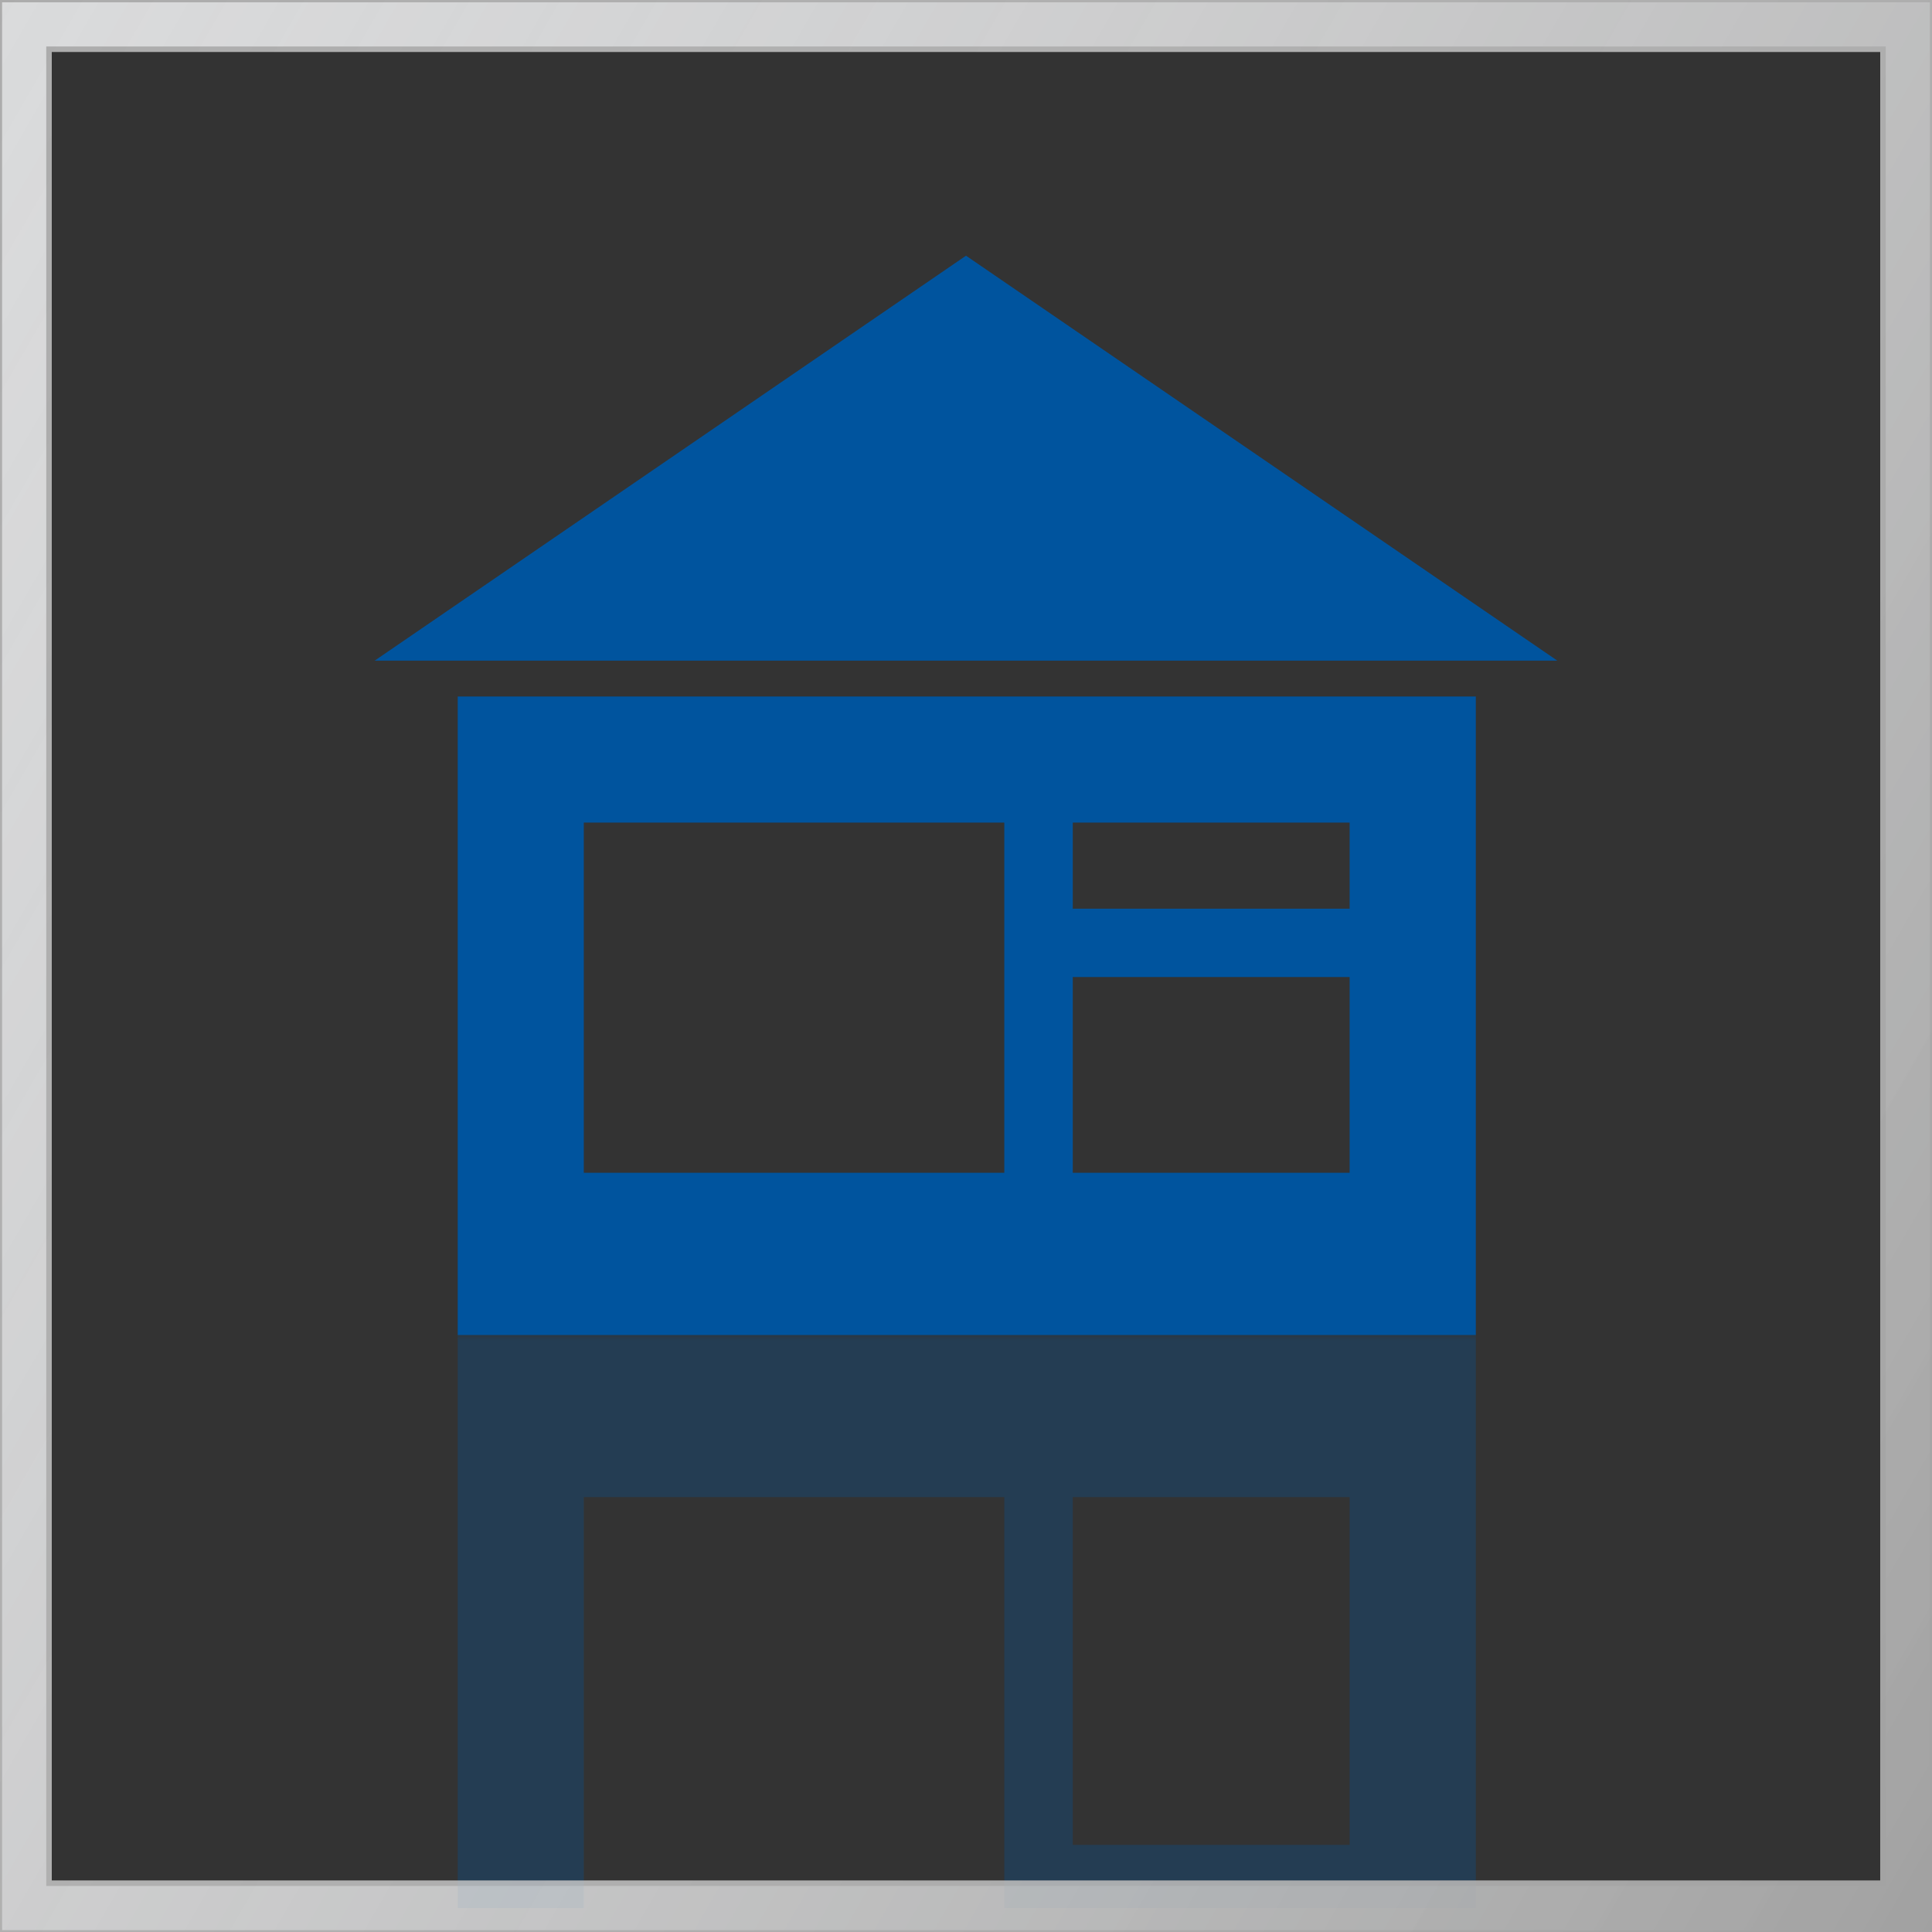
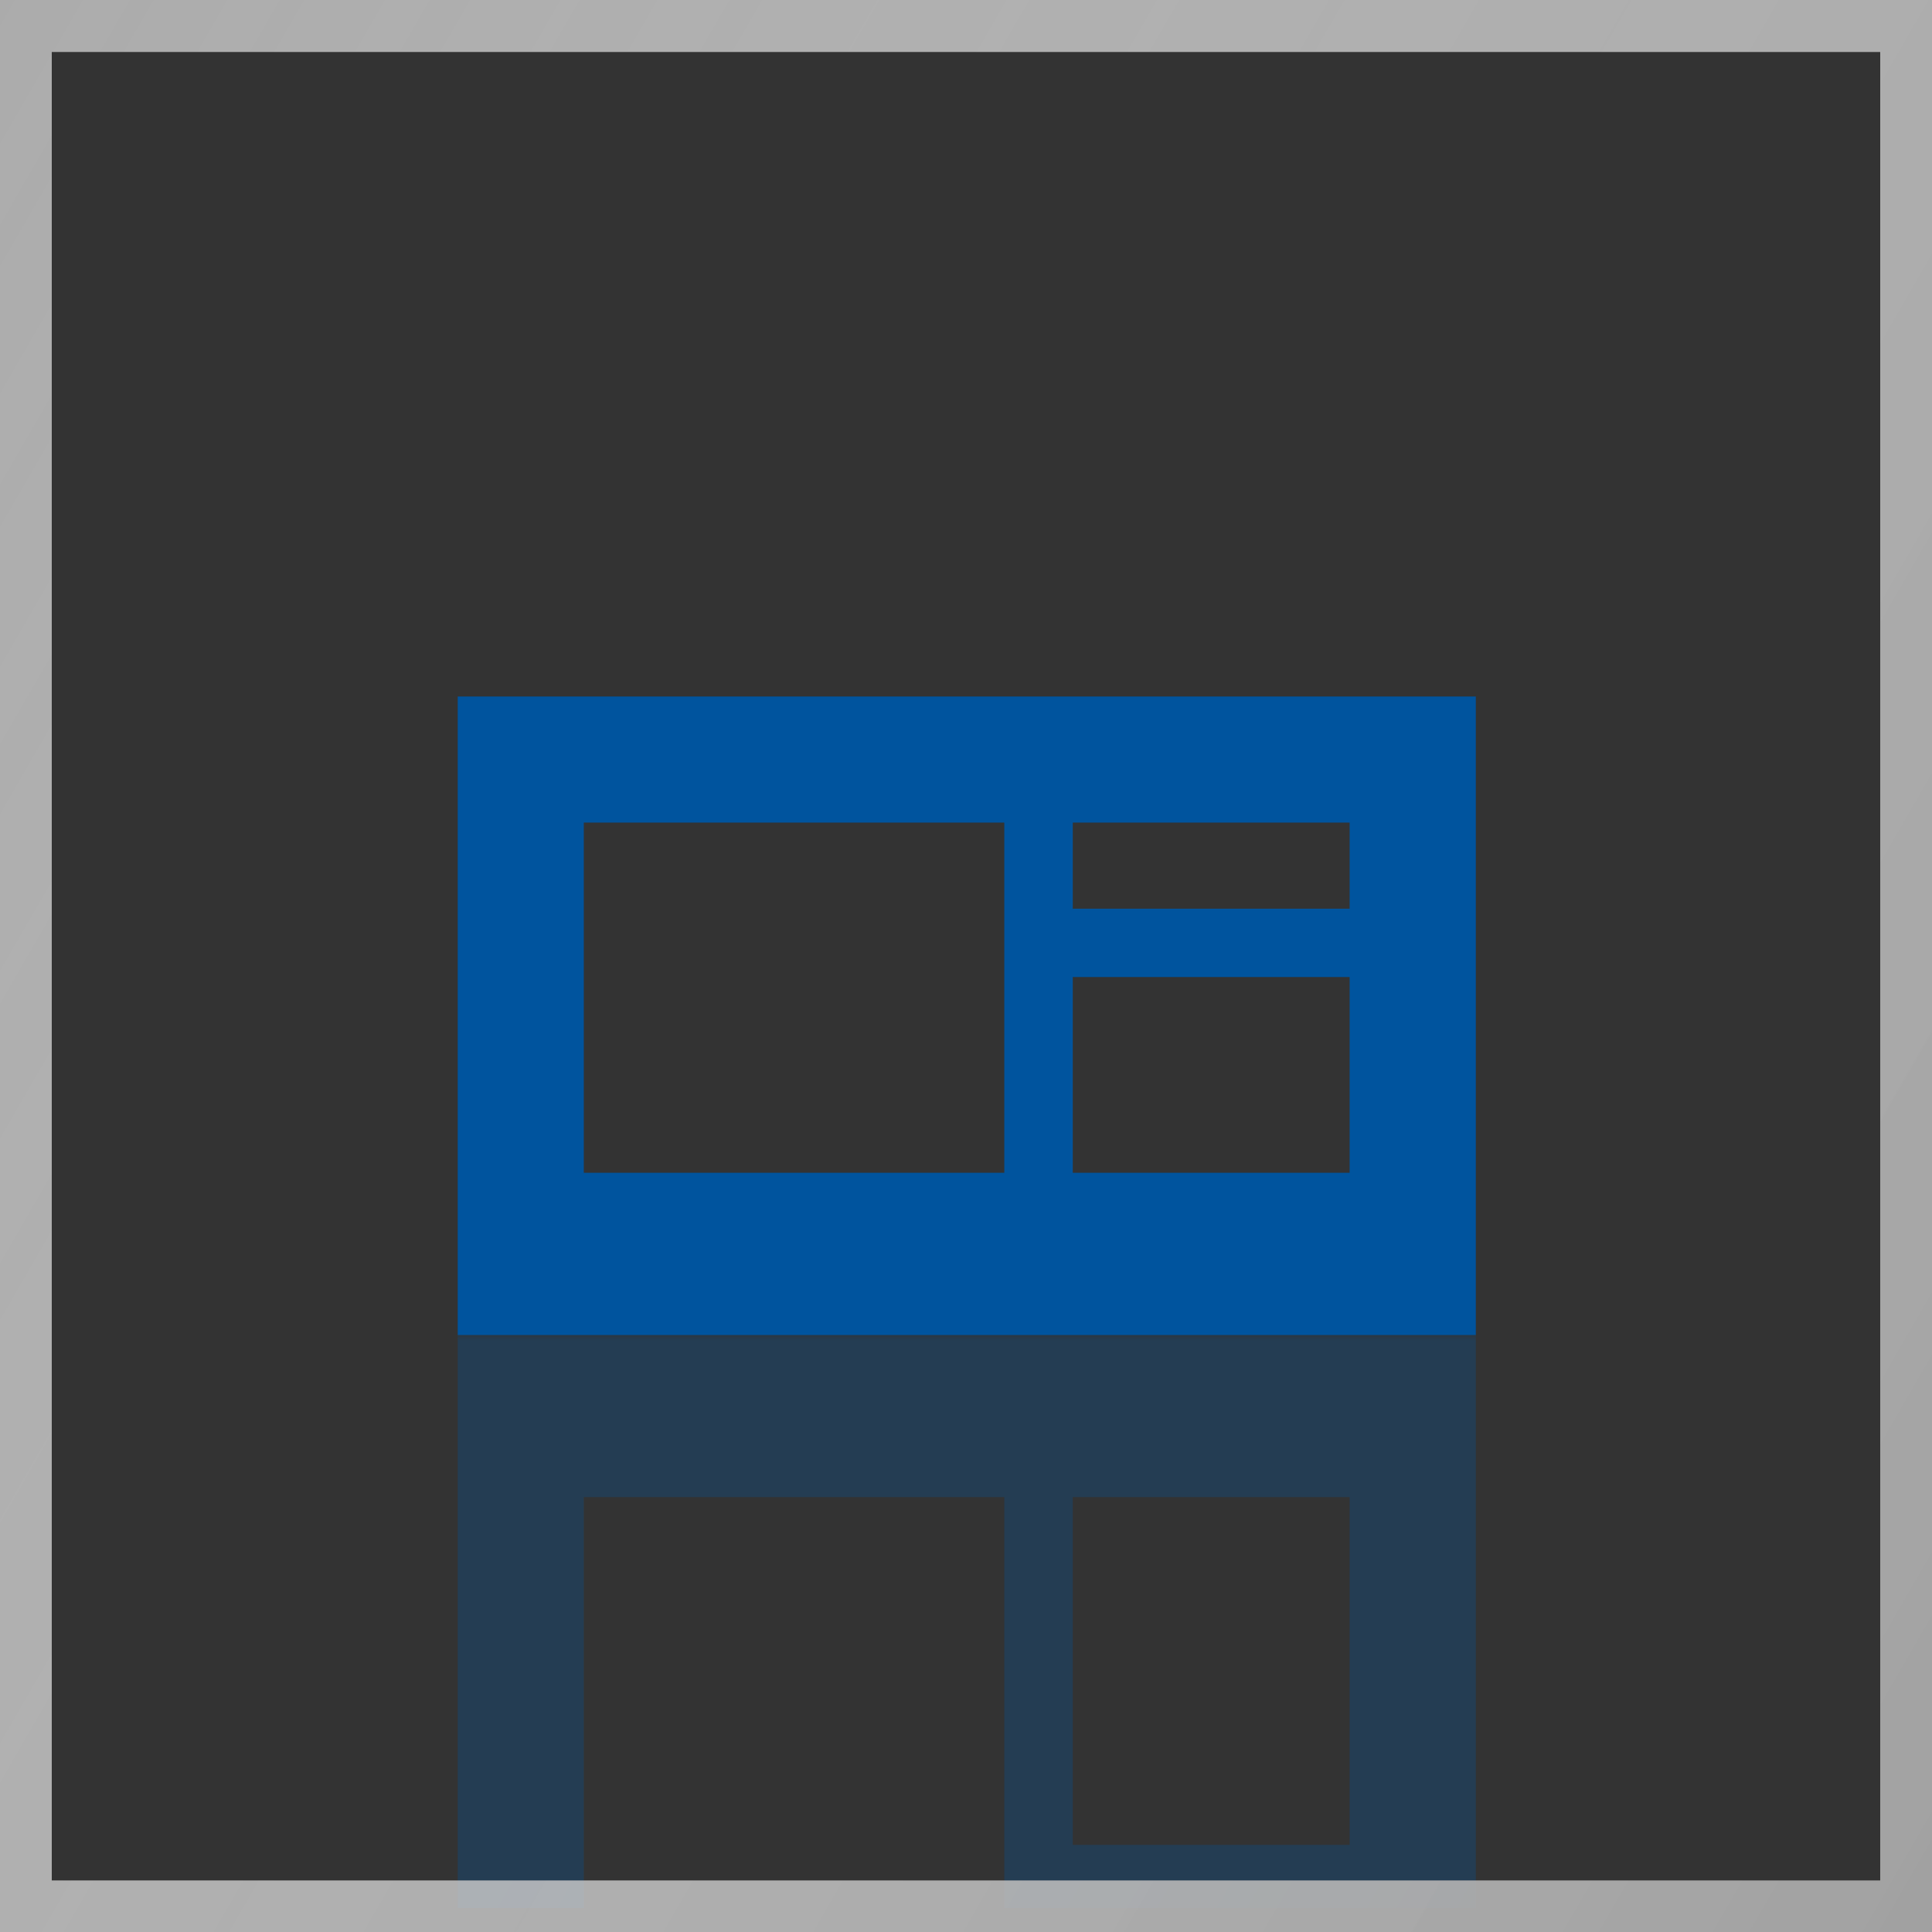
<svg xmlns="http://www.w3.org/2000/svg" id="Layer_1" data-name="Layer 1" viewBox="0 0 175 175">
  <rect x="0" y="0" width="175" height="175" fill="#333333" stroke="none" />
  <defs>
    <style>
      .cls-1 {
        clip-path: url(#clippath);
      }

      .cls-2, .cls-3, .cls-4, .cls-5 {
        stroke-width: 0px;
      }

      .cls-2, .cls-6, .cls-7 {
        fill: none;
      }

      .cls-8 {
        mask: url(#mask);
      }

      .cls-3 {
        fill: url(#linear-gradient);
      }

      .cls-6 {
        stroke: #a7a9ac;
        stroke-width: 4px;
      }

      .cls-6, .cls-7 {
        stroke-miterlimit: 10;
      }

      .cls-4 {
        opacity: .3;
      }

      .cls-4, .cls-5 {
        fill: #00549e;
      }

      .cls-9 {
        clip-path: url(#clippath-1);
      }

      .cls-10 {
        mask: url(#mask-1);
      }

      .cls-7 {
        stroke: url(#linear-gradient-2);
        stroke-width: 5px;
      }
    </style>
    <clipPath id="clippath">
-       <rect class="cls-2" y="-203.45" width="175" height="175" />
-     </clipPath>
+       </clipPath>
    <mask id="mask" x="9.64" y="-81.69" width="180.1" height="120.97" maskUnits="userSpaceOnUse" />
    <clipPath id="clippath-1">
      <rect class="cls-2" x="2.19" y="2.21" width="170.62" height="170.62" />
    </clipPath>
    <linearGradient id="linear-gradient" x1="99.39" y1="190.45" x2="99.39" y2="120.92" gradientUnits="userSpaceOnUse">
      <stop offset="0" stop-color="#000" />
      <stop offset=".37" stop-color="#010101" />
      <stop offset=".51" stop-color="#080808" />
      <stop offset=".6" stop-color="#141414" />
      <stop offset=".68" stop-color="#252525" />
      <stop offset=".75" stop-color="#3b3b3b" />
      <stop offset=".8" stop-color="#565656" />
      <stop offset=".86" stop-color="#777" />
      <stop offset=".91" stop-color="#9c9c9c" />
      <stop offset=".95" stop-color="#c7c7c7" />
      <stop offset=".99" stop-color="#f5f5f5" />
      <stop offset="1" stop-color="#fff" />
    </linearGradient>
    <mask id="mask-1" x="11.59" y="120.92" width="175.6" height="117.95" maskUnits="userSpaceOnUse">
      <rect class="cls-3" x="11.59" y="120.92" width="175.6" height="69.52" />
    </mask>
    <linearGradient id="linear-gradient-2" x1="191.38" y1="147.5" x2="-16.38" y2="27.55" gradientUnits="userSpaceOnUse">
      <stop offset="0" stop-color="#a1a1a1" />
      <stop offset="1" stop-color="#fcfcfc" stop-opacity=".6" />
    </linearGradient>
  </defs>
  <g class="cls-1">
    <g class="cls-8">
      <path class="cls-4" d="M134.86.85v-82.55H40.28V.85h5.09l44.29,13.48s-.05.05-.08.08c-.35.47-.25,1.13.22,1.47.47.35,1.13.25,1.47-.22.12-.17.28-.3.42-.45l1.77.77c.21.09.45.09.66,0l2.74-1.17c1,.73,1.66,1.91,1.66,3.24,0,2.22-1.81,4.03-4.03,4.03-.58,0-1.06.47-1.06,1.05v3.14h-3.02l-3.72,5.4v7.6h15.05v-7.6l-3.72-5.4h-2.49v-2.17c2.88-.5,5.08-3.02,5.08-6.04,0-1.6-.63-3.05-1.64-4.14L129.71.85h5.15ZM93.49,14.17c.3-.08.61-.12.93-.12l-.61.26-.31-.14ZM49.56.85h75.88l-27.94,11.89c-.89-.5-1.9-.81-2.99-.81-1.28,0-2.49.44-3.51,1.16L49.56.85ZM91.06-10.87h-39.07v-55.76h39.07V-10.87ZM123.14-34.32h-25.72v-32.31h25.72v32.31ZM123.14-10.87h-25.72v-17.1h25.72V-10.87Z" />
    </g>
  </g>
  <g>
    <g>
-       <rect class="cls-6" x="2.19" y="2.21" width="170.62" height="170.62" />
      <g class="cls-9">
        <g>
          <path class="cls-5" d="M41.46,63.09v57.84h92.22v-57.84H41.46ZM90.97,106.23h-38.09v-31.72h38.09v31.72ZM122.25,106.23h-25.08v-17.73h25.08v17.73ZM122.25,82.31h-25.08v-7.8h25.08v7.8Z" />
          <g class="cls-10">
            <path class="cls-4" d="M133.68,201.41v-80.48H41.46v80.48h4.97l43.18,13.14s-.05.05-.08.08c-.34.45-.24,1.1.22,1.44.45.34,1.1.24,1.44-.21.12-.16.27-.3.41-.44l1.73.75c.21.09.44.09.65,0l2.67-1.14c.98.72,1.62,1.86,1.62,3.16,0,2.16-1.76,3.93-3.93,3.93-.57,0-1.03.46-1.03,1.03v3.06h-2.94l-3.62,5.26v7.41h14.67v-7.41l-3.62-5.26h-2.43v-2.12c2.81-.49,4.96-2.94,4.96-5.89,0-1.56-.62-2.97-1.6-4.04l29.95-12.74h5.02ZM93.34,214.39c.29-.07.6-.12.9-.12l-.6.26-.31-.13ZM50.51,201.41h73.98l-27.25,11.59c-.86-.49-1.85-.79-2.91-.79-1.24,0-2.43.43-3.42,1.13l-40.4-11.93ZM90.97,189.98h-38.09v-54.37h38.09v54.37ZM122.25,167.11h-25.08v-31.5h25.08v31.5ZM122.25,189.98h-25.08v-16.67h25.08v16.67Z" />
          </g>
-           <polygon class="cls-5" points="33.94 59.84 87.5 23.16 141.06 59.84 33.94 59.84" />
        </g>
      </g>
    </g>
    <rect class="cls-7" x="2.19" y="2.21" width="170.62" height="170.62" />
  </g>
</svg>